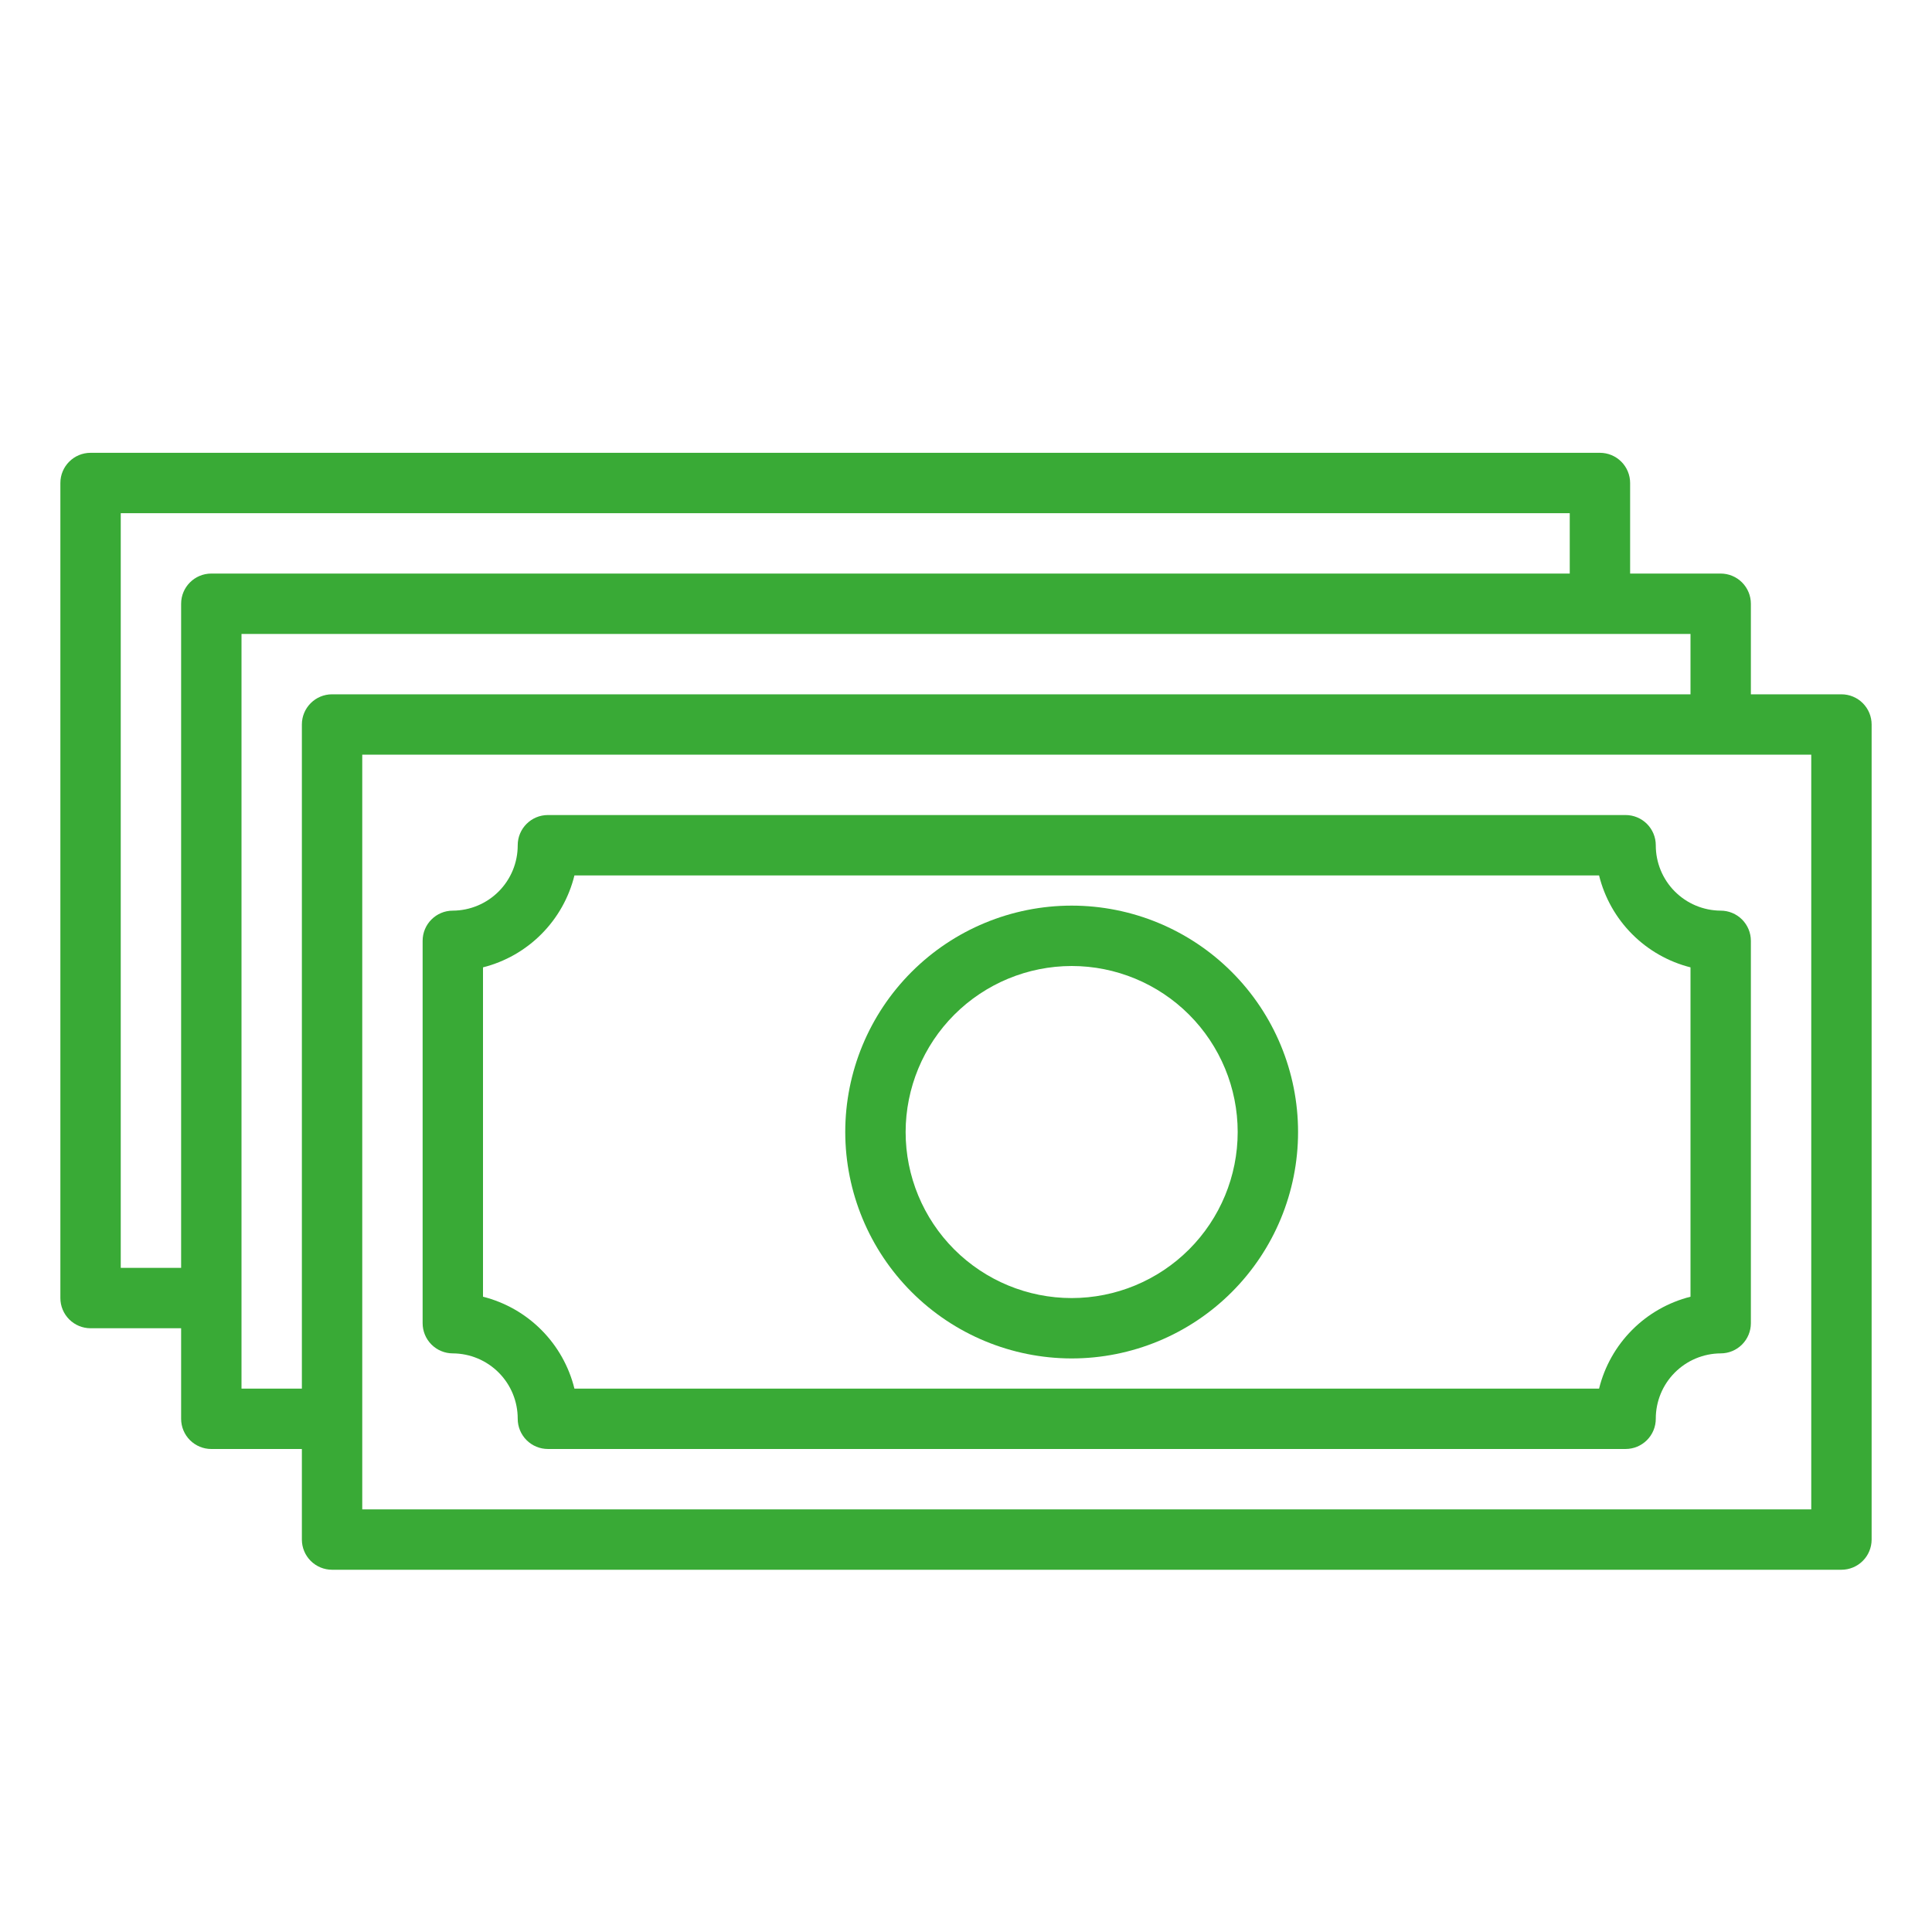
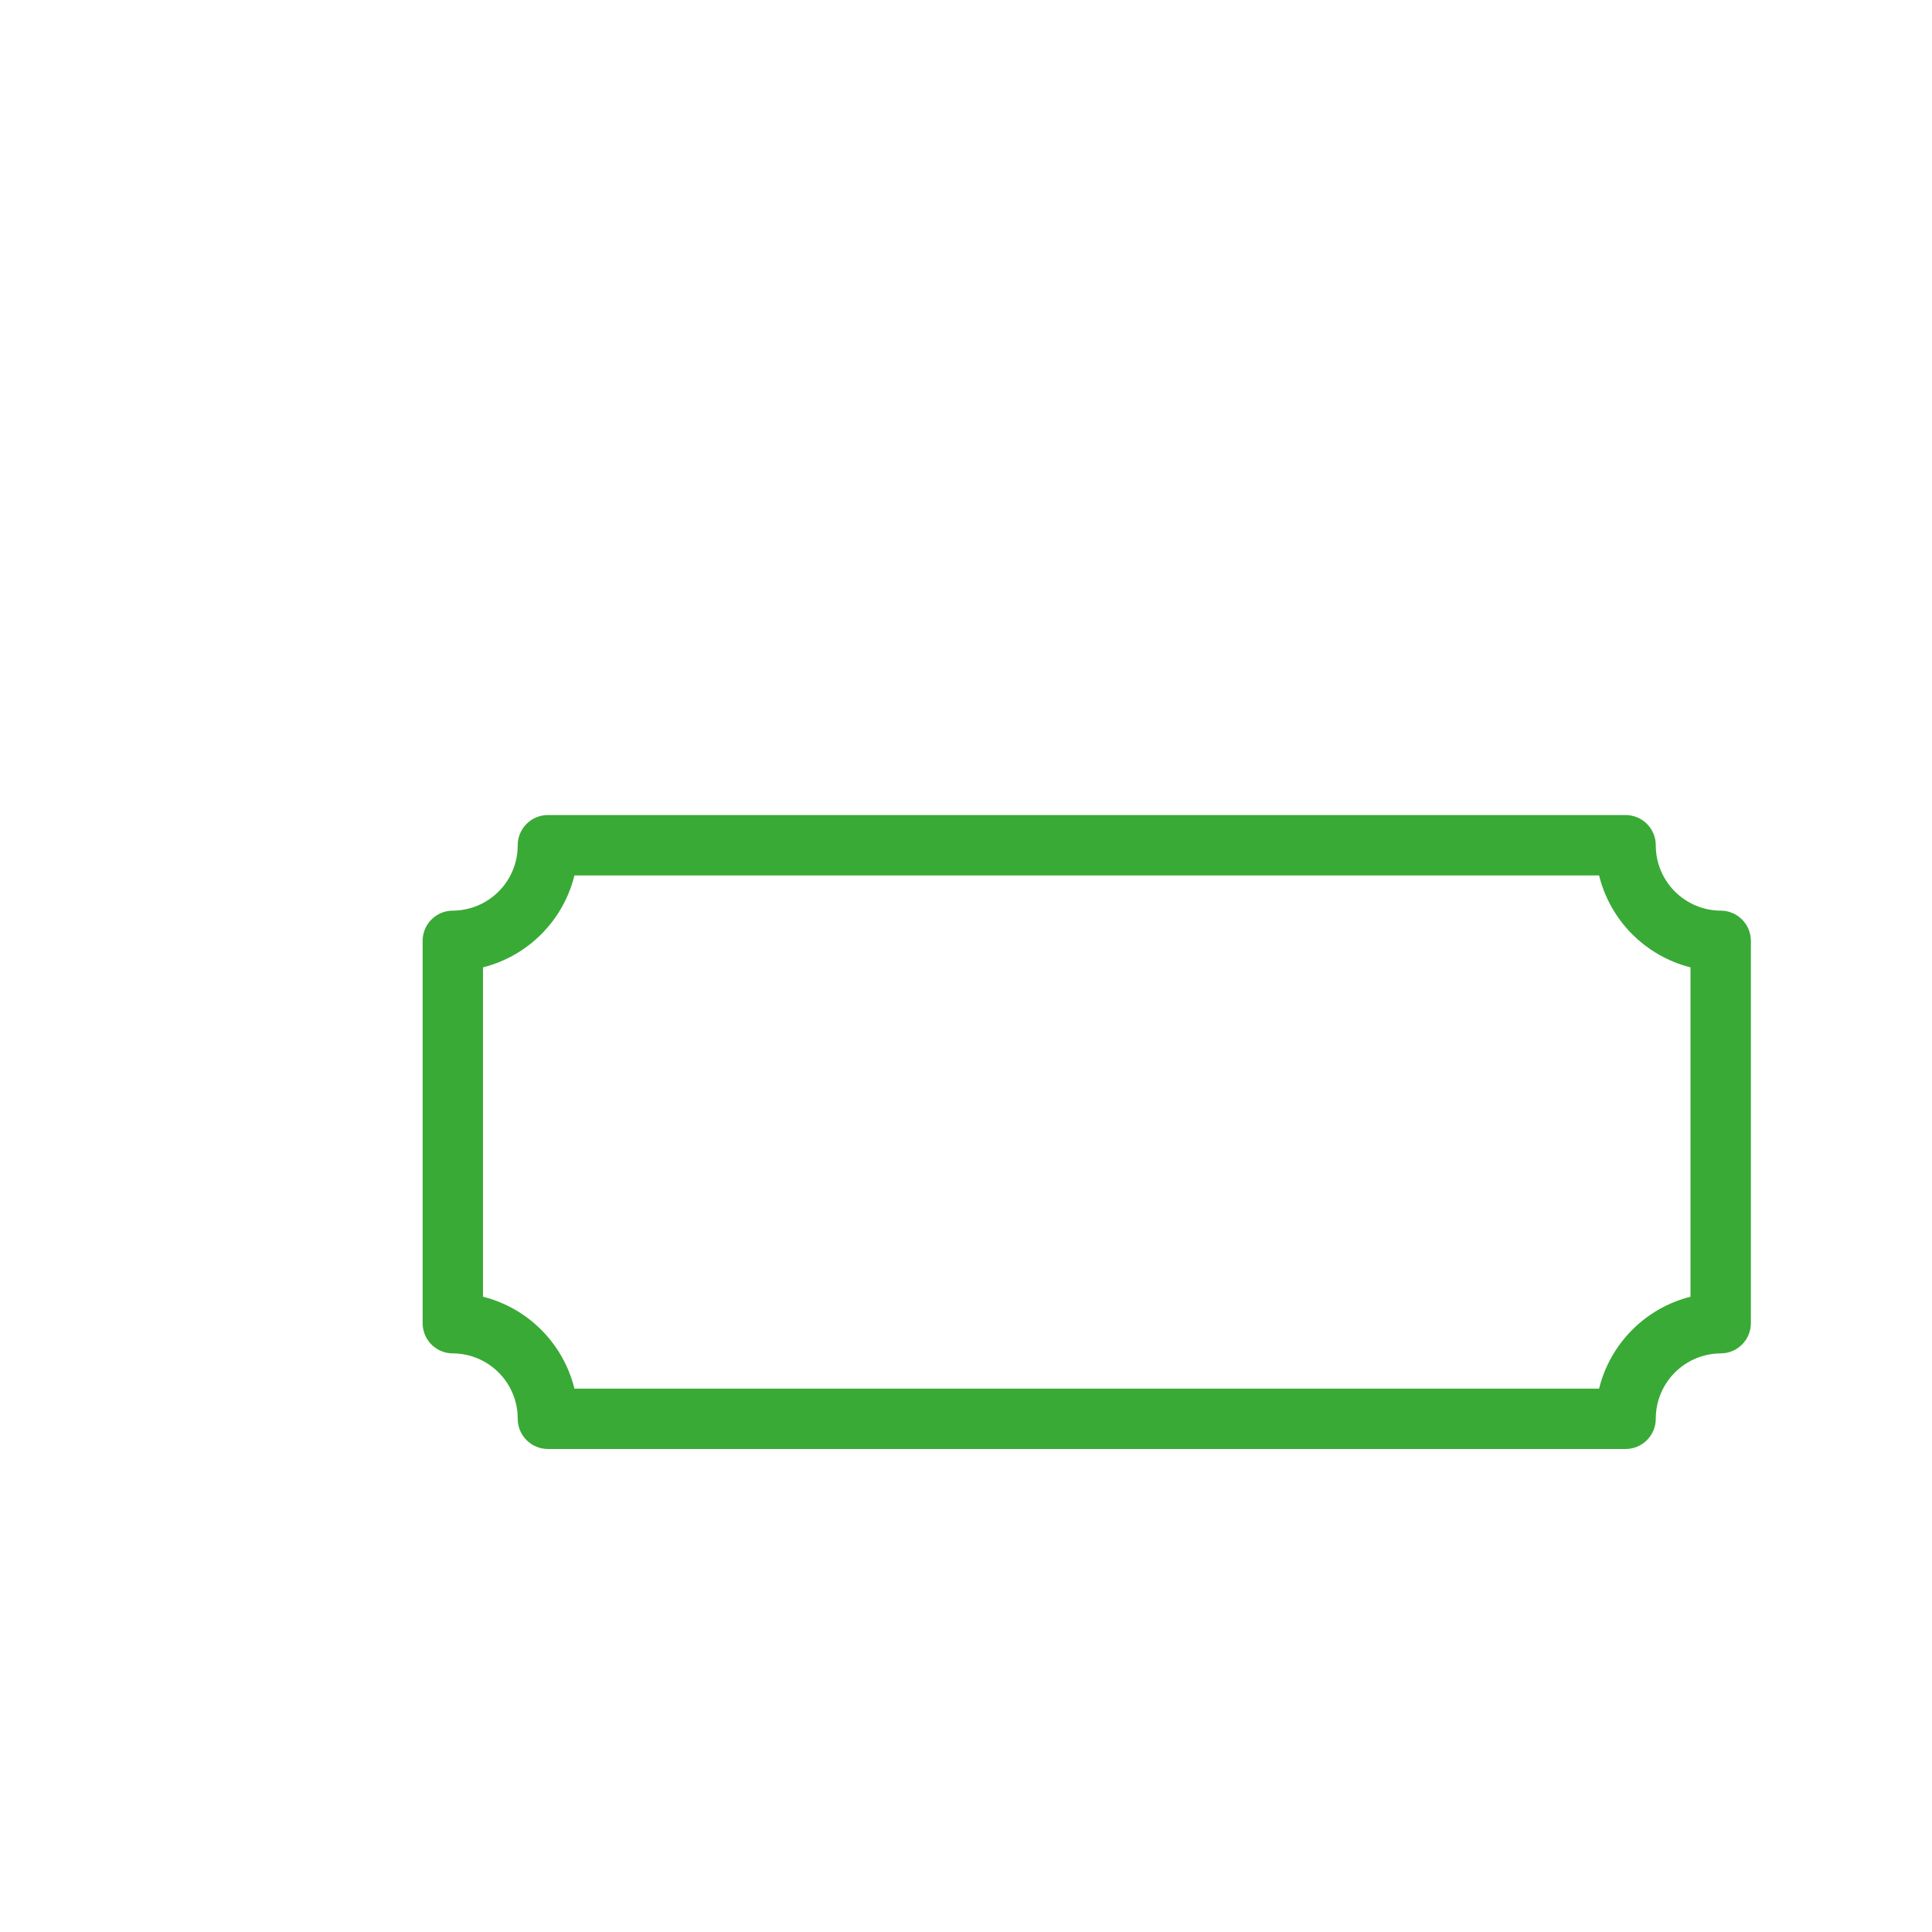
<svg xmlns="http://www.w3.org/2000/svg" width="512pt" height="512pt" version="1.1" viewBox="0 0 512 512">
-   <path d="m488 184h-24v-24c0-2.121-0.844-4.156-2.344-5.656s-3.535-2.344-5.656-2.344h-24v-24c0-2.121-0.844-4.156-2.344-5.656s-3.535-2.344-5.656-2.344h-400c-4.418 0-8 3.582-8 8v216c0 2.121 0.844 4.156 2.344 5.656s3.535 2.344 5.656 2.344h24v24c0 2.121 0.844 4.156 2.344 5.656s3.535 2.344 5.656 2.344h24v24c0 2.121 0.844 4.156 2.344 5.656s3.535 2.344 5.656 2.344h400c2.121 0 4.156-0.844 5.656-2.344s2.344-3.535 2.344-5.656v-216c0-2.121-0.844-4.156-2.344-5.656s-3.535-2.344-5.656-2.344zm-440-24v176h-16v-200h384v16h-360c-4.418 0-8 3.582-8 8zm32 32v176h-16v-200h384v16h-360c-4.418 0-8 3.582-8 8zm400 208h-384v-200h384z" fill="#39aa36" />
  <path d="m120 358.66c4.578 0.023 8.961 1.863 12.184 5.113 3.227 3.25 5.027 7.644 5.016 12.223 0 2.121 0.844 4.156 2.344 5.656s3.535 2.344 5.656 2.344h285.6c2.121 0 4.156-0.844 5.656-2.344s2.344-3.535 2.344-5.656c-0.012-4.578 1.789-8.973 5.016-12.223 3.223-3.25 7.606-5.09 12.184-5.113 2.121 0 4.156-0.844 5.656-2.344s2.344-3.535 2.344-5.656v-101.33c0-2.121-0.844-4.156-2.344-5.656s-3.535-2.344-5.656-2.344c-4.578-0.023-8.961-1.863-12.184-5.113-3.227-3.25-5.027-7.644-5.016-12.223 0-2.121-0.844-4.156-2.344-5.656s-3.535-2.344-5.656-2.344h-285.6c-4.418 0-8 3.582-8 8 0.012 4.578-1.789 8.973-5.016 12.223-3.223 3.25-7.606 5.09-12.184 5.113-4.418 0-8 3.582-8 8v101.33c0 2.121 0.844 4.156 2.344 5.656s3.535 2.344 5.656 2.344zm8-102.3c5.867-1.484 11.223-4.531 15.488-8.824 4.269-4.289 7.293-9.66 8.742-15.535h271.54c1.449 5.875 4.473 11.246 8.742 15.535 4.266 4.293 9.621 7.34 15.488 8.824v87.281c-5.867 1.484-11.223 4.531-15.488 8.824-4.269 4.289-7.293 9.66-8.742 15.535h-271.54c-1.449-5.875-4.473-11.246-8.742-15.535-4.266-4.293-9.621-7.34-15.488-8.824z" fill="#39aa36" />
-   <path d="m284 360c15.914 0 31.176-6.32 42.426-17.574 11.254-11.25 17.574-26.512 17.574-42.426s-6.32-31.176-17.574-42.426c-11.25-11.254-26.512-17.574-42.426-17.574s-31.176 6.32-42.426 17.574c-11.254 11.25-17.574 26.512-17.574 42.426 0.016 15.906 6.344 31.16 17.594 42.406 11.246 11.25 26.5 17.578 42.406 17.594zm0-104c11.668 0 22.859 4.637 31.113 12.887 8.25 8.254 12.887 19.445 12.887 31.113s-4.637 22.859-12.887 31.113c-8.254 8.25-19.445 12.887-31.113 12.887s-22.859-4.637-31.113-12.887c-8.25-8.254-12.887-19.445-12.887-31.113 0.016-11.664 4.656-22.848 12.902-31.098 8.25-8.246 19.434-12.887 31.098-12.902z" fill="#39aa36" />
</svg>